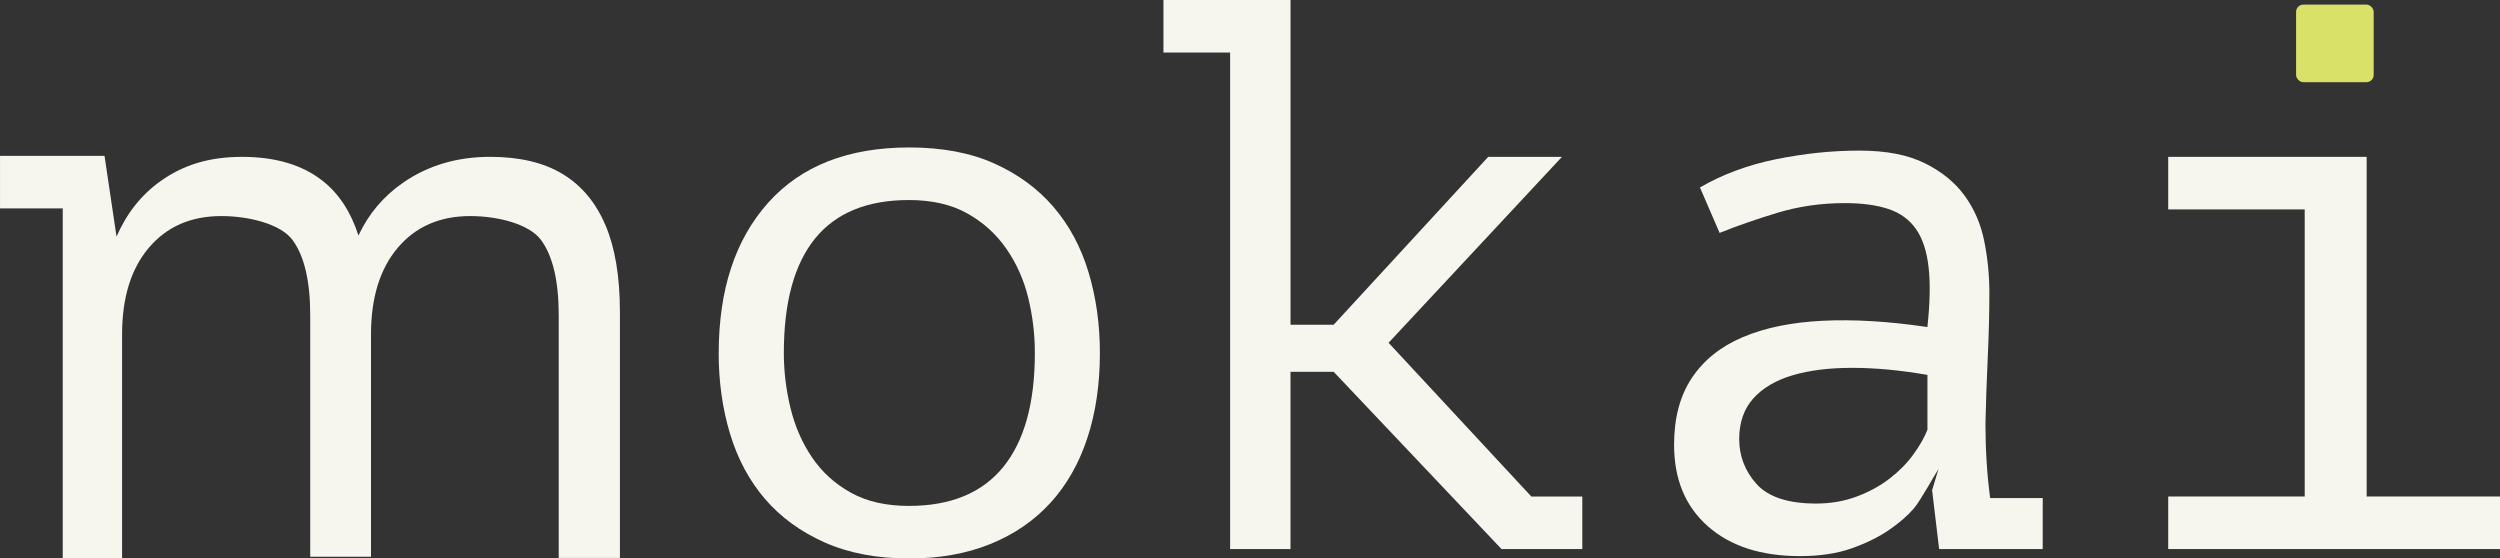
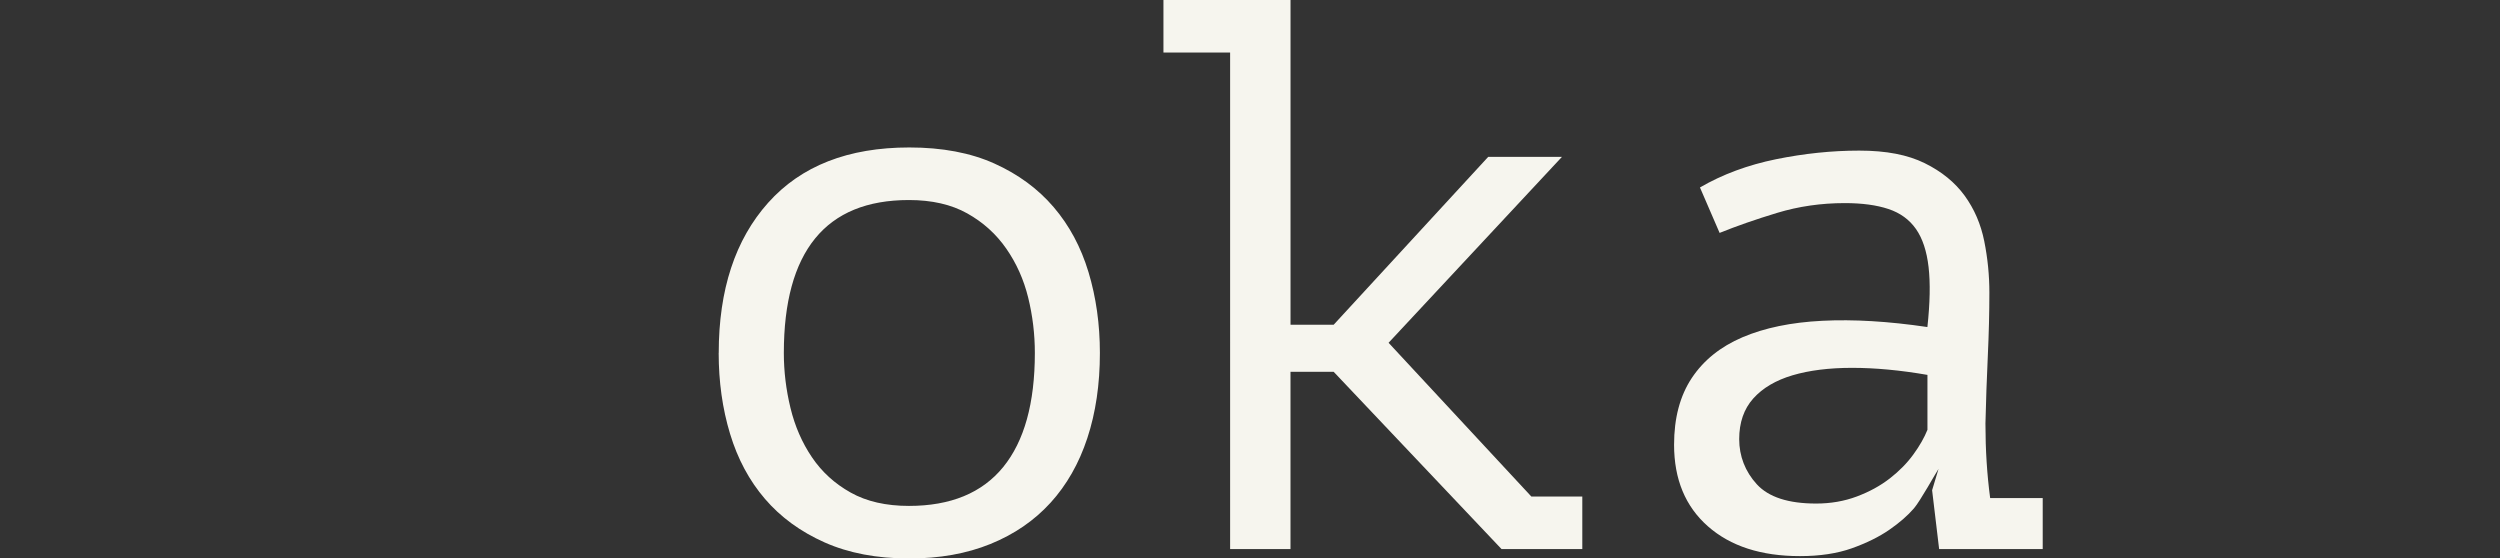
<svg xmlns="http://www.w3.org/2000/svg" id="Layer_1" data-name="Layer 1" viewBox="0 0 954.32 213.18">
  <rect x="0" y="0" width="954.32" height="213.18" fill="#333333" stroke="none" />
  <defs>
    <style>
      .cls-1 {
        fill: #f6f5ee;
      }

      .cls-2 {
        fill: #d9e168;
      }
    </style>
  </defs>
  <g>
    <path class="cls-1" d="M274.36,134.74c0-24.15,6.29-43.27,18.86-57.34,12.58-14.07,30.54-21.11,53.89-21.11,12.58,0,23.4,2.05,32.49,6.14,9.08,4.09,16.62,9.63,22.6,16.62,5.99,6.99,10.43,15.27,13.32,24.85,2.89,9.58,4.34,19.86,4.34,30.84,0,11.98-1.6,22.81-4.79,32.49-3.19,9.68-7.89,17.92-14.07,24.7-6.19,6.79-13.83,12.03-22.91,15.72-9.09,3.69-19.42,5.54-30.99,5.54-12.38,0-23.16-2.05-32.34-6.14-9.18-4.09-16.77-9.63-22.76-16.62-5.99-6.98-10.43-15.27-13.32-24.85-2.9-9.58-4.34-19.86-4.34-30.84ZM299.21,134.74c0,6.99.84,13.97,2.53,20.96,1.69,6.99,4.43,13.28,8.21,18.86,3.78,5.59,8.7,10.08,14.78,13.47,6.07,3.4,13.48,5.09,22.24,5.09,15.91,0,27.91-4.94,35.97-14.82,8.05-9.88,12.09-24.4,12.09-43.56,0-7.19-.85-14.22-2.54-21.11-1.69-6.89-4.48-13.12-8.36-18.71-3.88-5.59-8.86-10.08-14.92-13.47-6.07-3.39-13.48-5.09-22.24-5.09-15.92,0-27.86,4.89-35.82,14.67-7.96,9.78-11.94,24.36-11.94,43.71Z" />
    <path class="cls-1" d="M444.13,0h48.5v123.96h16.47l58.98-64.07h28.15l-66.17,70.96,54.49,58.68h19.46v20.06h-30.84l-64.08-67.67h-16.47v67.67h-23.05V20.06h-25.45V0Z" />
    <path class="cls-1" d="M648.92,71.56c8.58-4.99,18.26-8.58,29.04-10.78,10.78-2.19,21.36-3.29,31.74-3.29s18.51,1.6,25,4.79c6.49,3.2,11.57,7.34,15.27,12.43,3.69,5.09,6.18,10.88,7.48,17.37,1.3,6.49,1.95,13.02,1.95,19.61,0,7.59-.2,15.67-.6,24.25-.4,8.58-.7,17.17-.9,25.75,0,9.98.6,19.46,1.8,28.44h20.06v19.46h-39.54l-2.68-22.46,2.45-8.14c-1.2,1.8-6.96,12.23-9.36,15.03-2.41,2.8-5.56,5.54-9.46,8.23-3.9,2.69-8.66,5.04-14.26,7.04-5.6,1.99-12.21,2.99-19.82,2.99-14.82,0-26.53-3.79-35.14-11.38-8.61-7.58-12.91-17.96-12.91-31.14,0-10.18,2.25-18.66,6.75-25.45,4.51-6.78,10.96-11.98,19.37-15.57,8.41-3.59,18.57-5.69,30.48-6.29,11.91-.6,25.28.2,40.1,2.39,1-9.18,1.15-16.81.45-22.9-.7-6.09-2.3-10.93-4.81-14.52-2.51-3.59-6.01-6.14-10.52-7.64-4.51-1.5-10.07-2.25-16.67-2.25-9.01,0-17.63,1.25-25.84,3.74-8.22,2.5-15.52,5.04-21.93,7.64l-7.51-17.37ZM693.24,192.22c5.59,0,10.78-.9,15.57-2.7,4.79-1.8,8.98-4.09,12.58-6.89,3.59-2.79,6.59-5.84,8.98-9.13,2.4-3.29,4.19-6.44,5.39-9.43v-20.96c-10.38-1.8-19.96-2.69-28.74-2.69s-16.37.95-22.76,2.84c-6.39,1.9-11.38,4.84-14.97,8.83-3.59,4-5.39,9.18-5.39,15.57s2.25,12.33,6.74,17.22c4.49,4.89,12.02,7.34,22.6,7.34Z" />
-     <path class="cls-1" d="M827.67,209.59v-20.06h52.1v-109.59h-52.1v-20.06h75.75v129.65h50.9v20.06h-126.65Z" />
-     <path class="cls-1" d="M231.13,85.99c-3.67-8.66-9.12-15.17-16.34-19.55-7.23-4.38-16.45-6.57-27.65-6.57-12.63,0-23.68,3.26-33.15,9.78-7.6,5.23-13.3,12-17.16,20.25-2.92-9.07-7.52-16.09-13.85-21.01-7.75-6.01-17.93-9.01-30.55-9.01s-22.36,3.05-31.01,9.16c-7.4,5.23-13.04,12.33-16.94,21.28l-4.58-30.81h-15.34s-24.55-.01-24.55-.01v20.06h23.94v133.63h22.65v-85.49c0-14.05,3.41-25.1,10.24-33.15,6.82-8.04,16.04-12.07,27.65-12.07,10.59,0,22.73,3.05,27.21,9.17,4.48,6.11,6.72,15.69,6.72,28.72v92.15h23.2v-84.82c0-14.05,3.41-25.1,10.24-33.15,6.82-8.04,16.04-12.07,27.65-12.07,10.59,0,22.57,3.05,27.05,9.17,4.48,6.11,6.72,15.69,6.72,28.72v92.6h23.36v-93.82c0-13.44-1.83-24.49-5.5-33.15Z" />
  </g>
-   <rect class="cls-2" x="876.48" y="1.76" width="29.62" height="29.62" rx="2.77" ry="2.77" />
</svg>